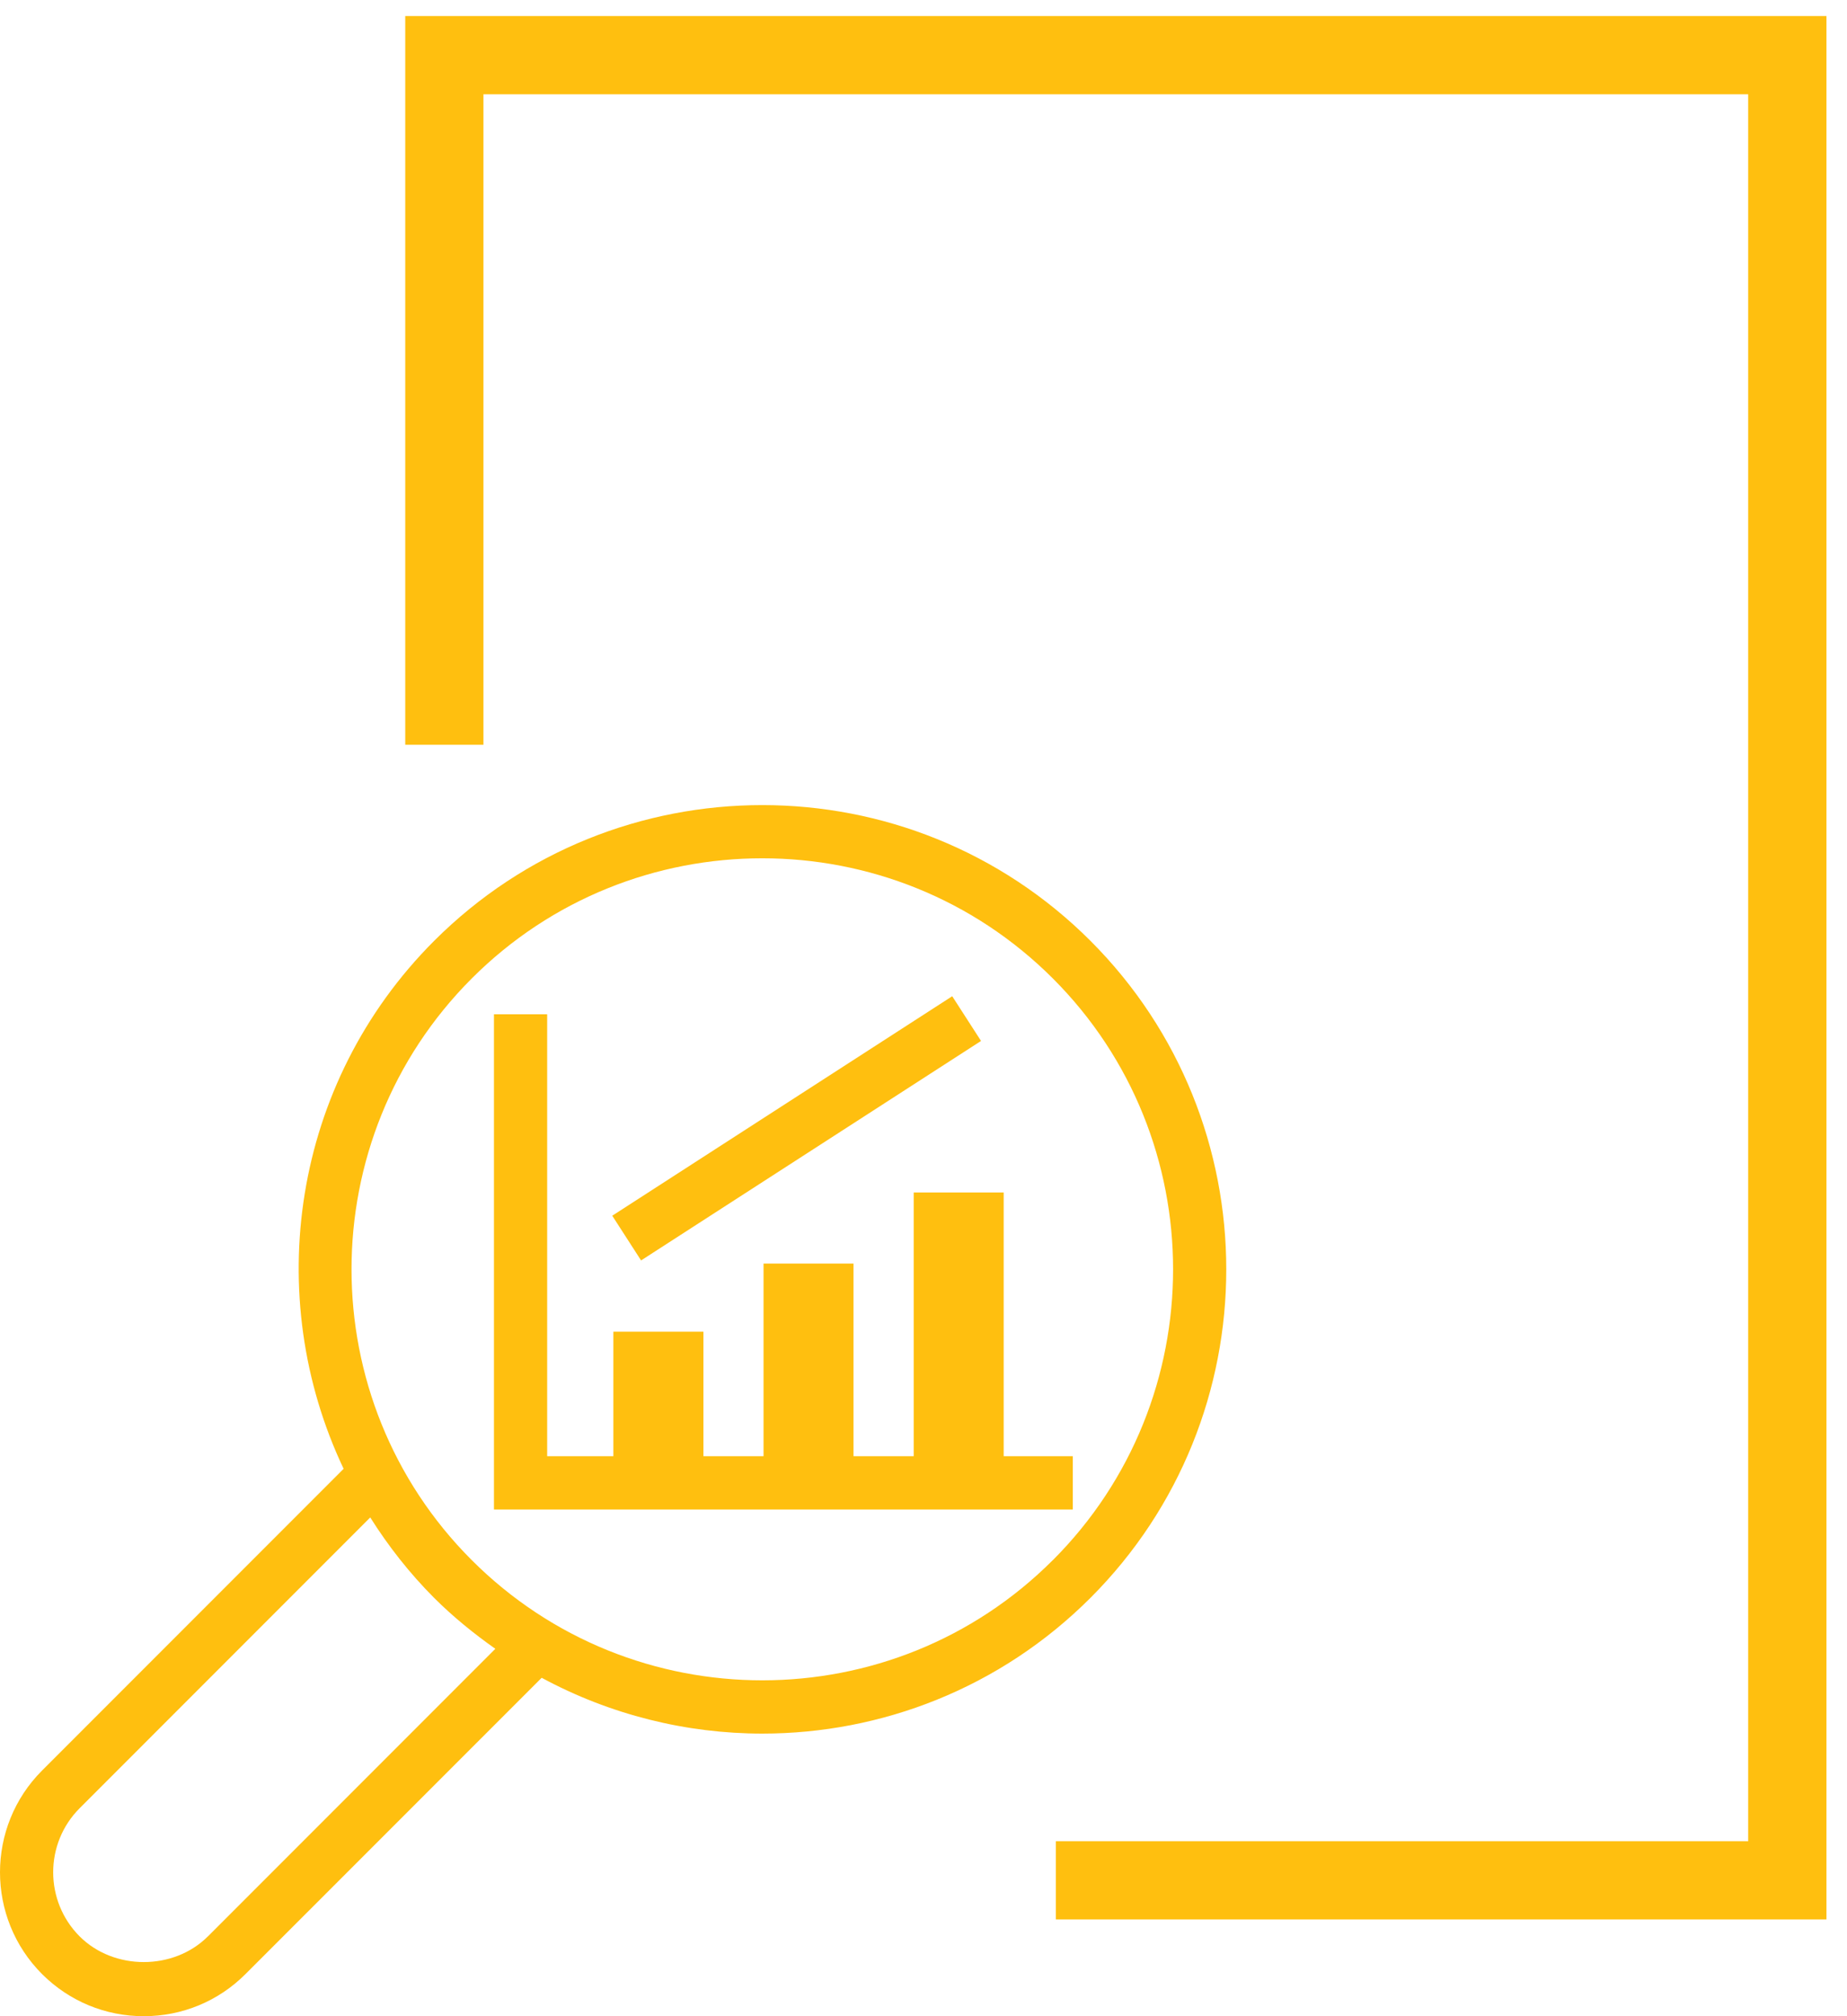
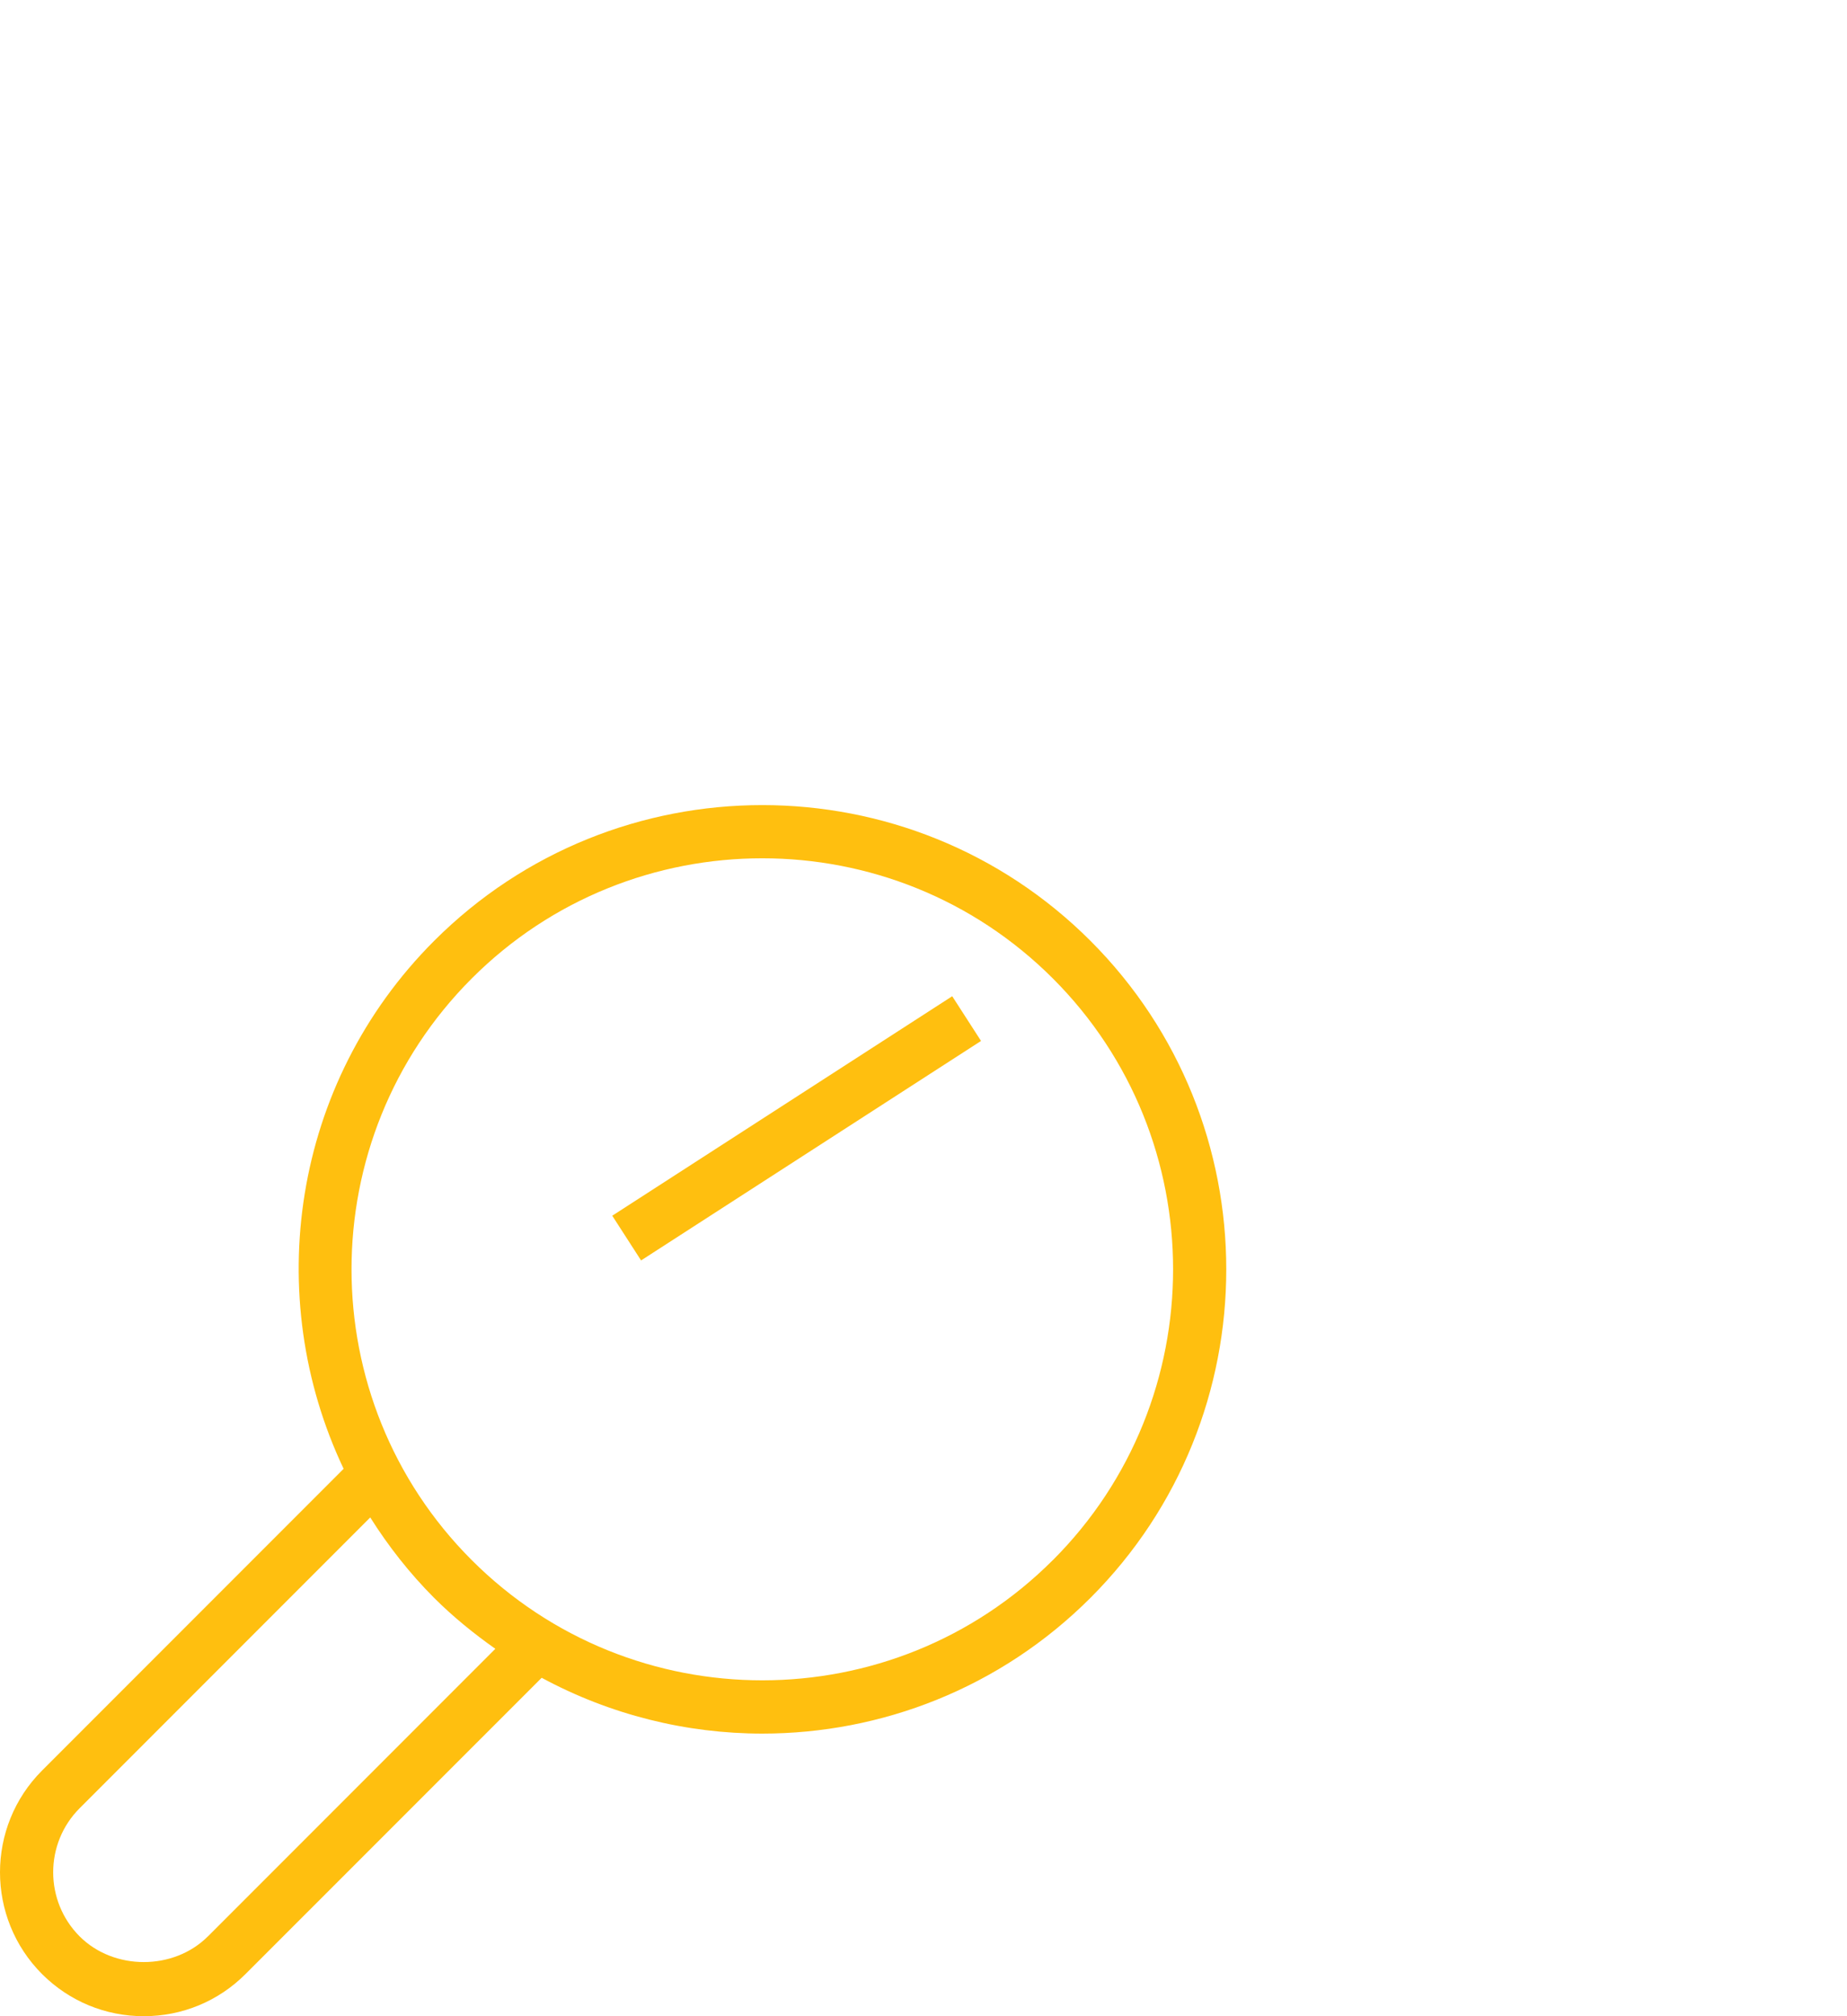
<svg xmlns="http://www.w3.org/2000/svg" width="66" height="72" viewBox="0 0 66 72" fill="none">
-   <path d="M14.481 0.573V26.596H17.275V3.367H62.469V65.751H37.73V68.545H65.266V0.573L14.481 0.573Z" fill="#FFBF0F" />
  <path d="M38.968 33.6C32.5 27.134 21.98 27.134 15.512 33.6C10.42 38.693 9.355 46.29 12.279 52.452L1.503 63.227C-0.501 65.232 -0.501 68.489 1.503 70.496C2.476 71.466 3.766 72 5.138 72C6.51 72 7.802 71.466 8.772 70.496L19.356 59.915C21.808 61.238 24.523 61.908 27.24 61.908C31.487 61.908 35.733 60.292 38.968 57.059C45.436 50.591 45.436 40.069 38.968 33.6ZM7.427 69.151C6.205 70.372 4.071 70.372 2.847 69.151C1.585 67.887 1.585 65.834 2.847 64.572L13.23 54.189C13.871 55.206 14.626 56.172 15.51 57.059C16.194 57.742 16.935 58.34 17.7 58.88L7.428 69.152L7.427 69.151ZM37.623 55.711C31.899 61.436 22.586 61.439 16.855 55.711C11.13 49.986 11.13 40.67 16.855 34.944C19.717 32.081 23.477 30.65 27.24 30.65C31.003 30.65 34.76 32.081 37.625 34.944C43.35 40.669 43.35 49.984 37.625 55.711H37.623Z" fill="#FFBF0F" />
-   <path d="M35.865 52.002V42.585H32.65V52.002H30.499V45.123H27.284V52.002H25.136V47.556H21.918V52.002H19.552V36.221H17.651V53.905H38.335V52.002L35.865 52.002Z" fill="#FFBF0F" />
  <path d="M21.878 43.414L34.026 35.576L35.056 37.173L22.908 45.011L21.878 43.414Z" fill="#FFBF0F" />
</svg>